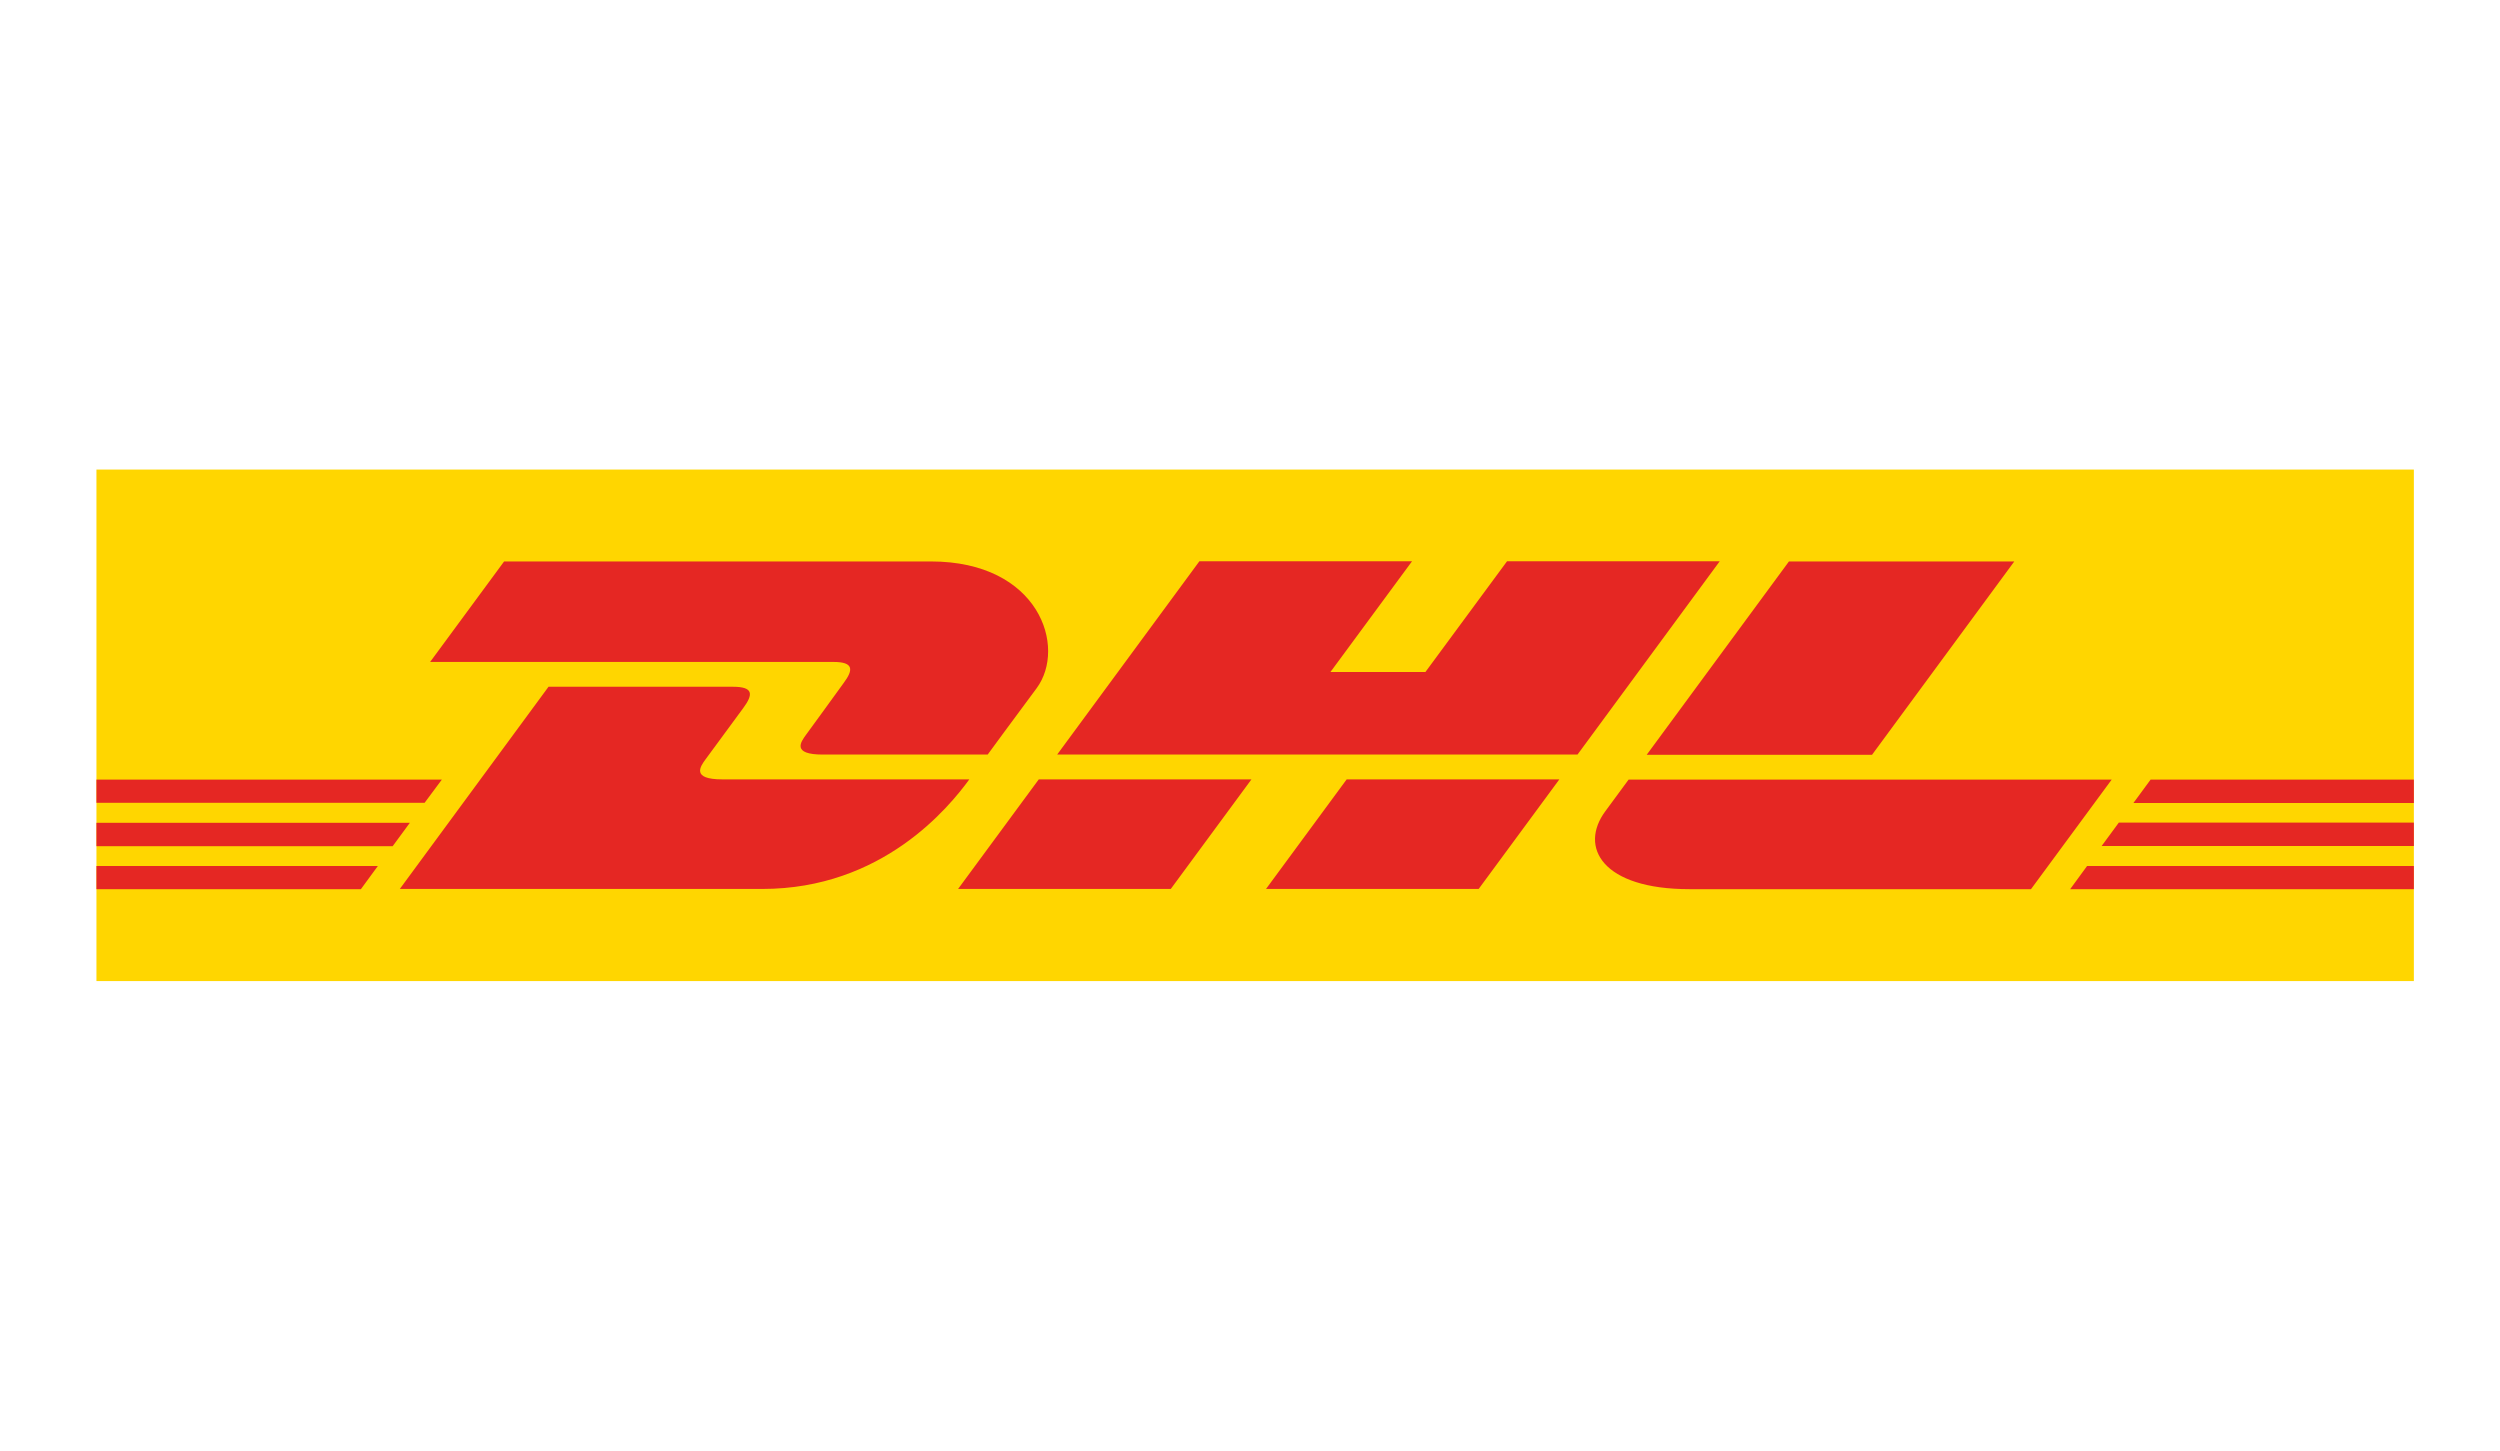
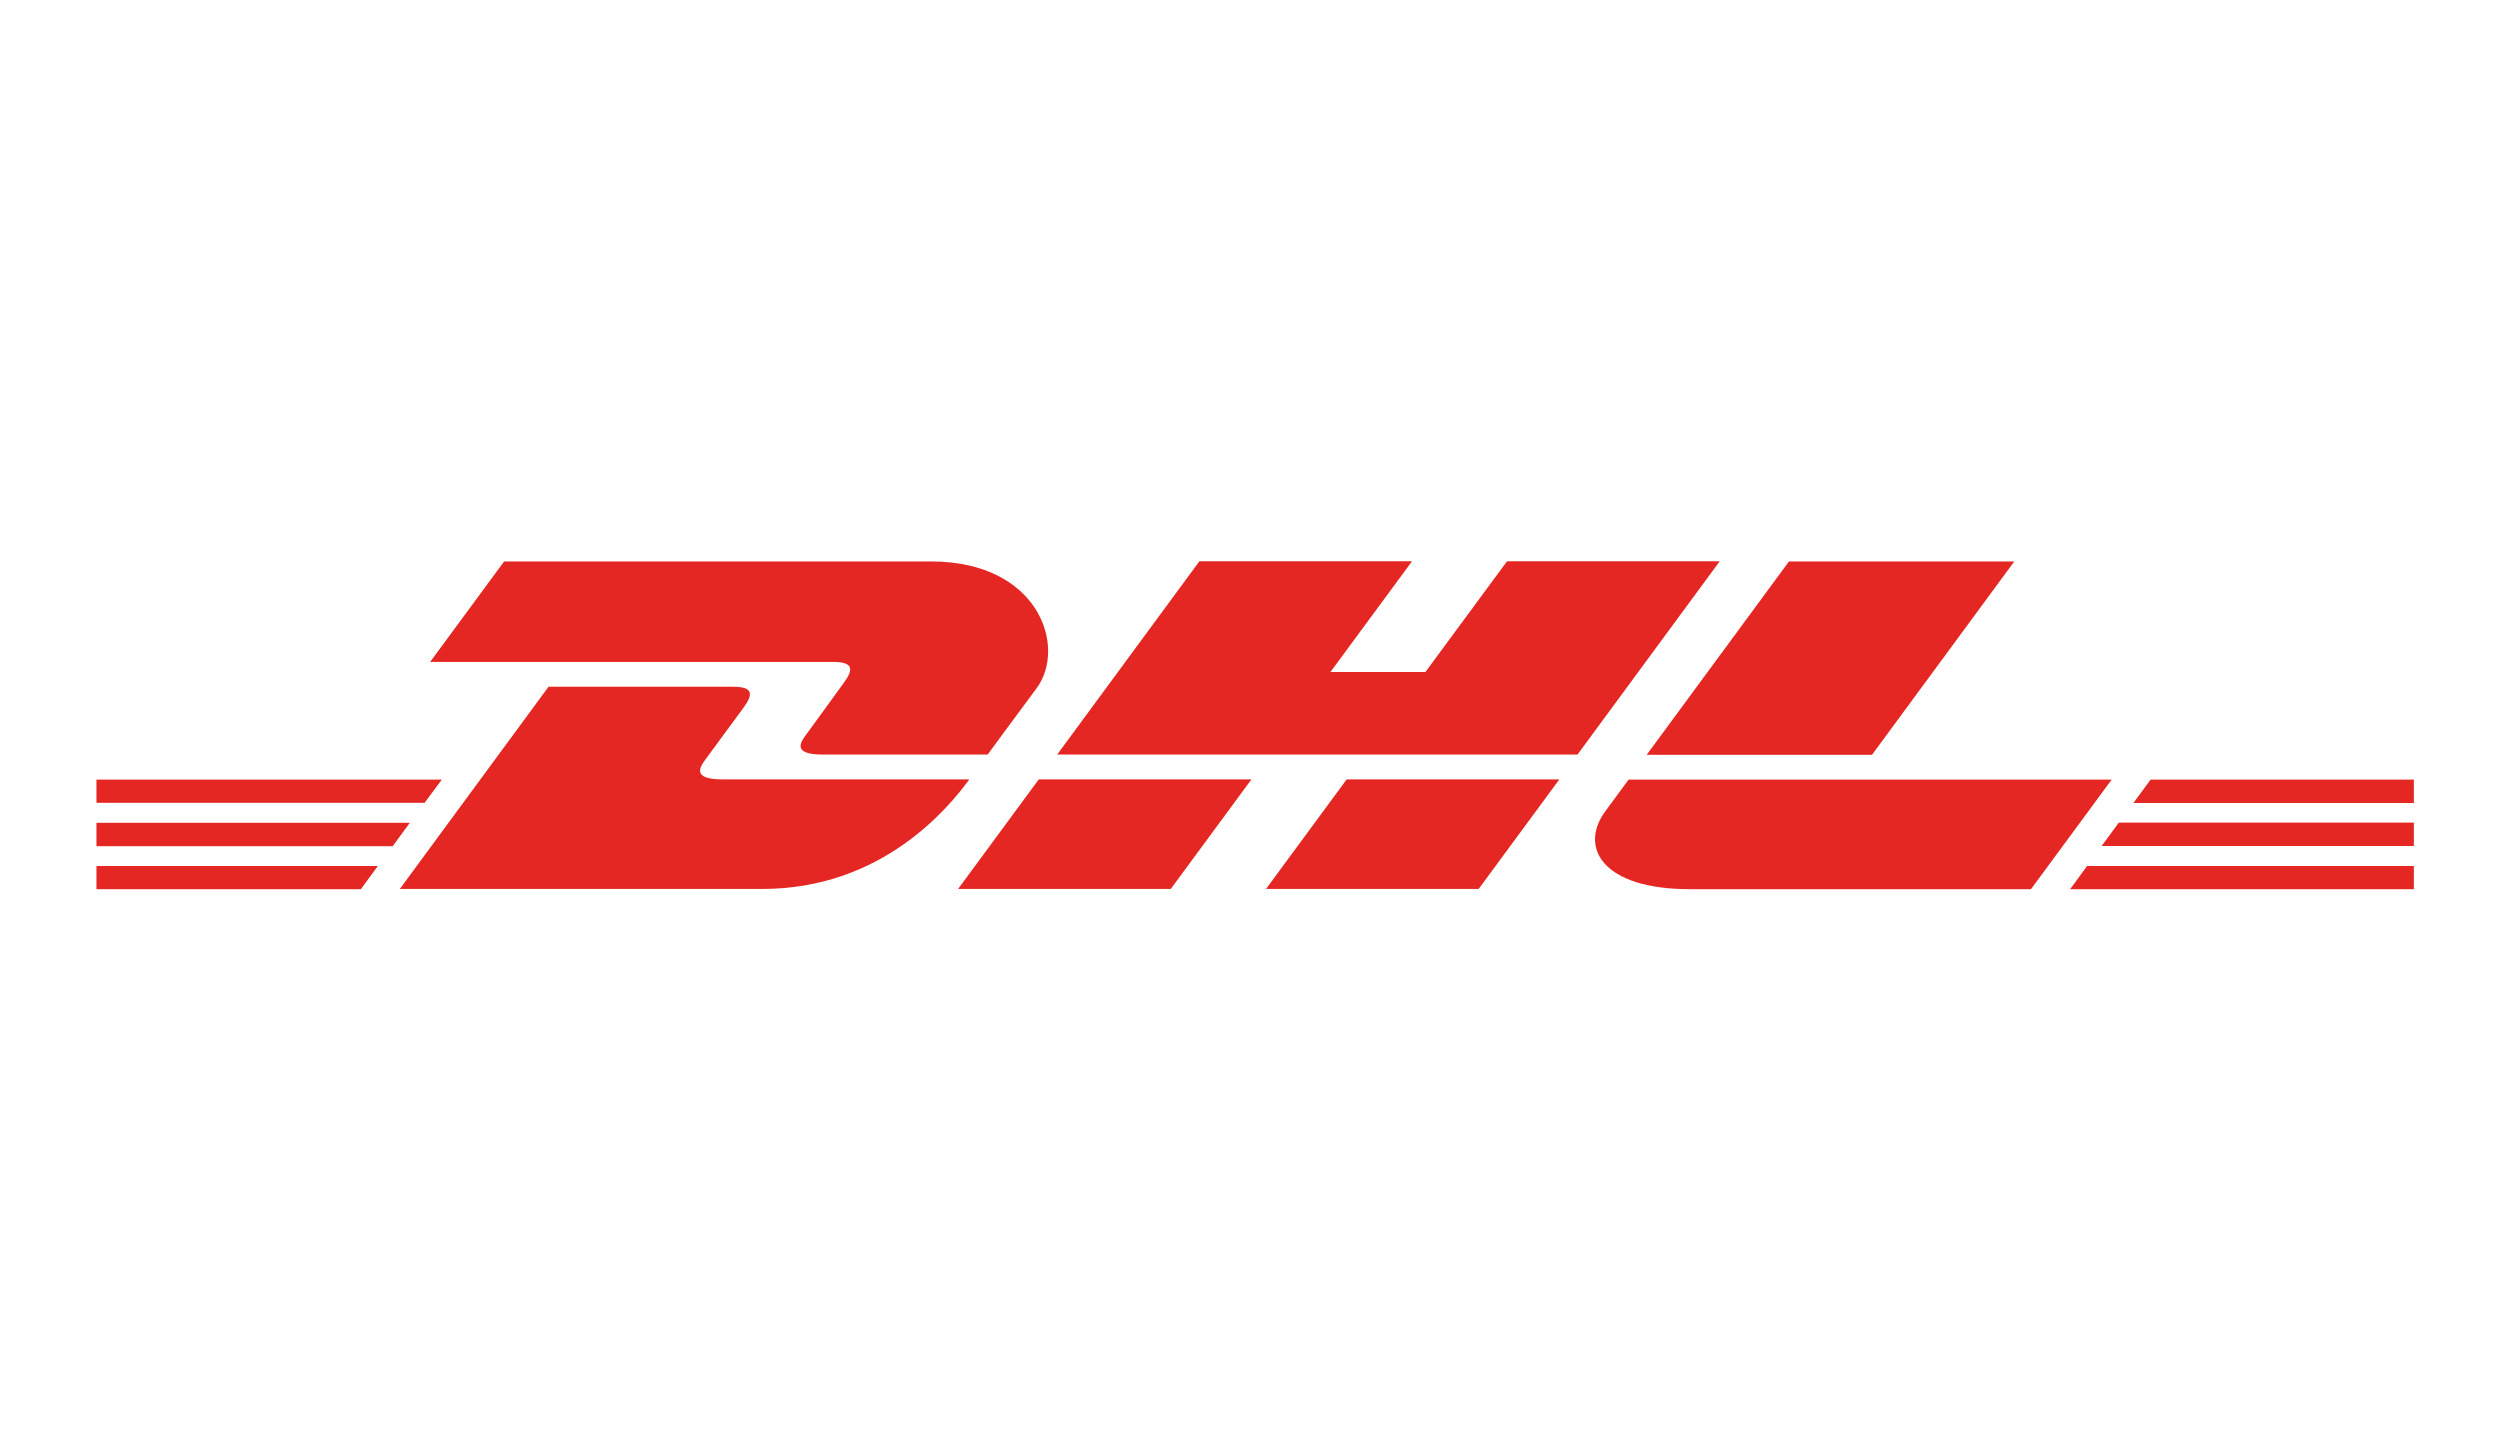
<svg xmlns="http://www.w3.org/2000/svg" width="81" height="47" viewBox="0 0 81 47" fill="none">
-   <path d="M78.209 15.214V31.787H3.125V15.214H78.209Z" fill="#FFD600" />
  <path d="M27.33 22.135C27.006 22.576 26.456 23.349 26.116 23.806C25.946 24.038 25.645 24.448 26.658 24.448H32.001C32.001 24.448 32.86 23.272 33.587 22.298C34.569 20.968 33.672 18.191 30.161 18.191H16.333L13.936 21.447H27.006C27.663 21.447 27.655 21.702 27.33 22.135ZM23.402 25.252C22.389 25.252 22.69 24.834 22.86 24.602C23.193 24.154 23.75 23.388 24.082 22.94C24.407 22.499 24.415 22.251 23.75 22.251H17.772L12.954 28.802H24.701C28.583 28.802 30.741 26.165 31.406 25.252C31.406 25.252 24.469 25.252 23.394 25.252H23.402ZM31.042 28.802H37.933L40.547 25.252H33.656L31.042 28.802ZM48.829 18.184L46.184 21.772H43.107L45.751 18.184H38.861L34.252 24.448H51.111L55.72 18.184H48.829ZM41.019 28.802H47.909L50.523 25.252H43.632L41.019 28.802ZM3.125 26.659V27.417H12.722L13.279 26.659H3.125ZM14.307 25.26H3.125V26.01H13.758L14.315 25.26H14.307ZM3.125 28.809H11.693L12.242 28.059H3.125V28.809ZM68.093 27.41H78.209V26.652H68.65L68.093 27.41ZM67.065 28.809H78.209V28.059H67.621L67.073 28.809H67.065ZM69.679 25.26L69.122 26.018H78.209V25.26H69.679ZM60.654 24.455L65.263 18.191H57.962L53.353 24.455H60.654ZM52.766 25.26C52.766 25.26 52.263 25.948 52.016 26.28C51.149 27.448 51.915 28.809 54.738 28.809H65.804L68.418 25.26H52.766Z" fill="#E52723" />
</svg>